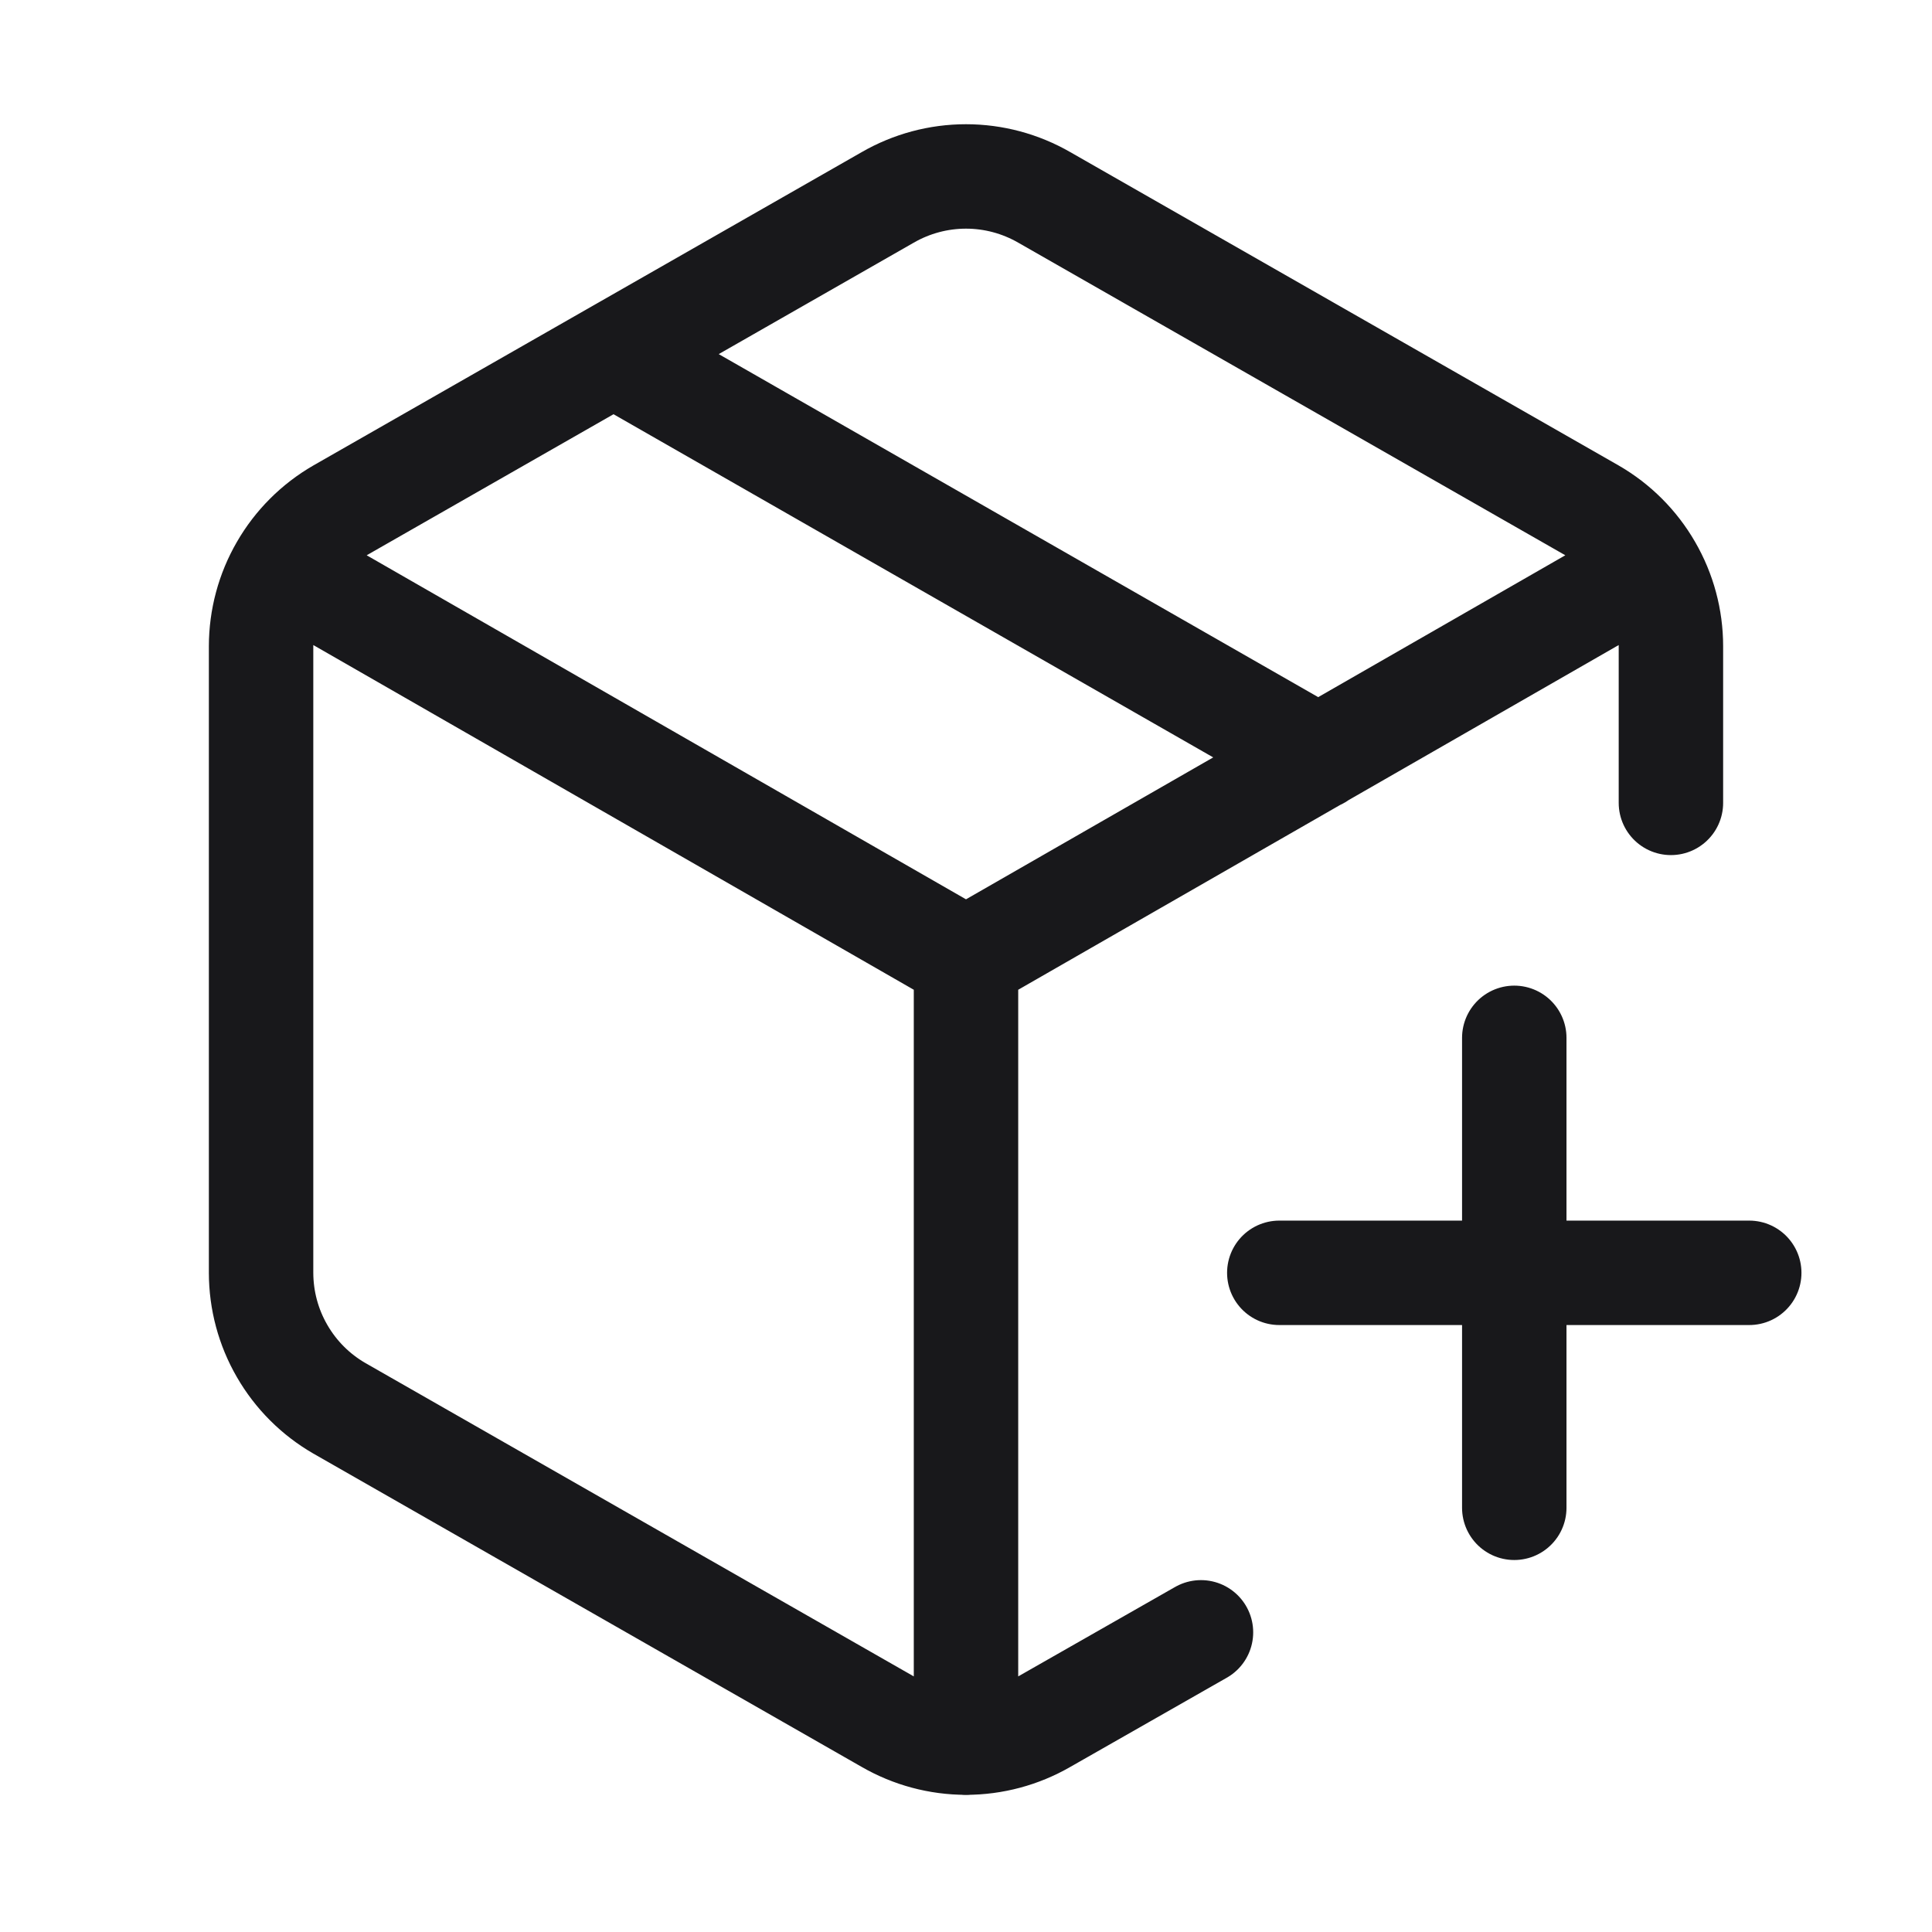
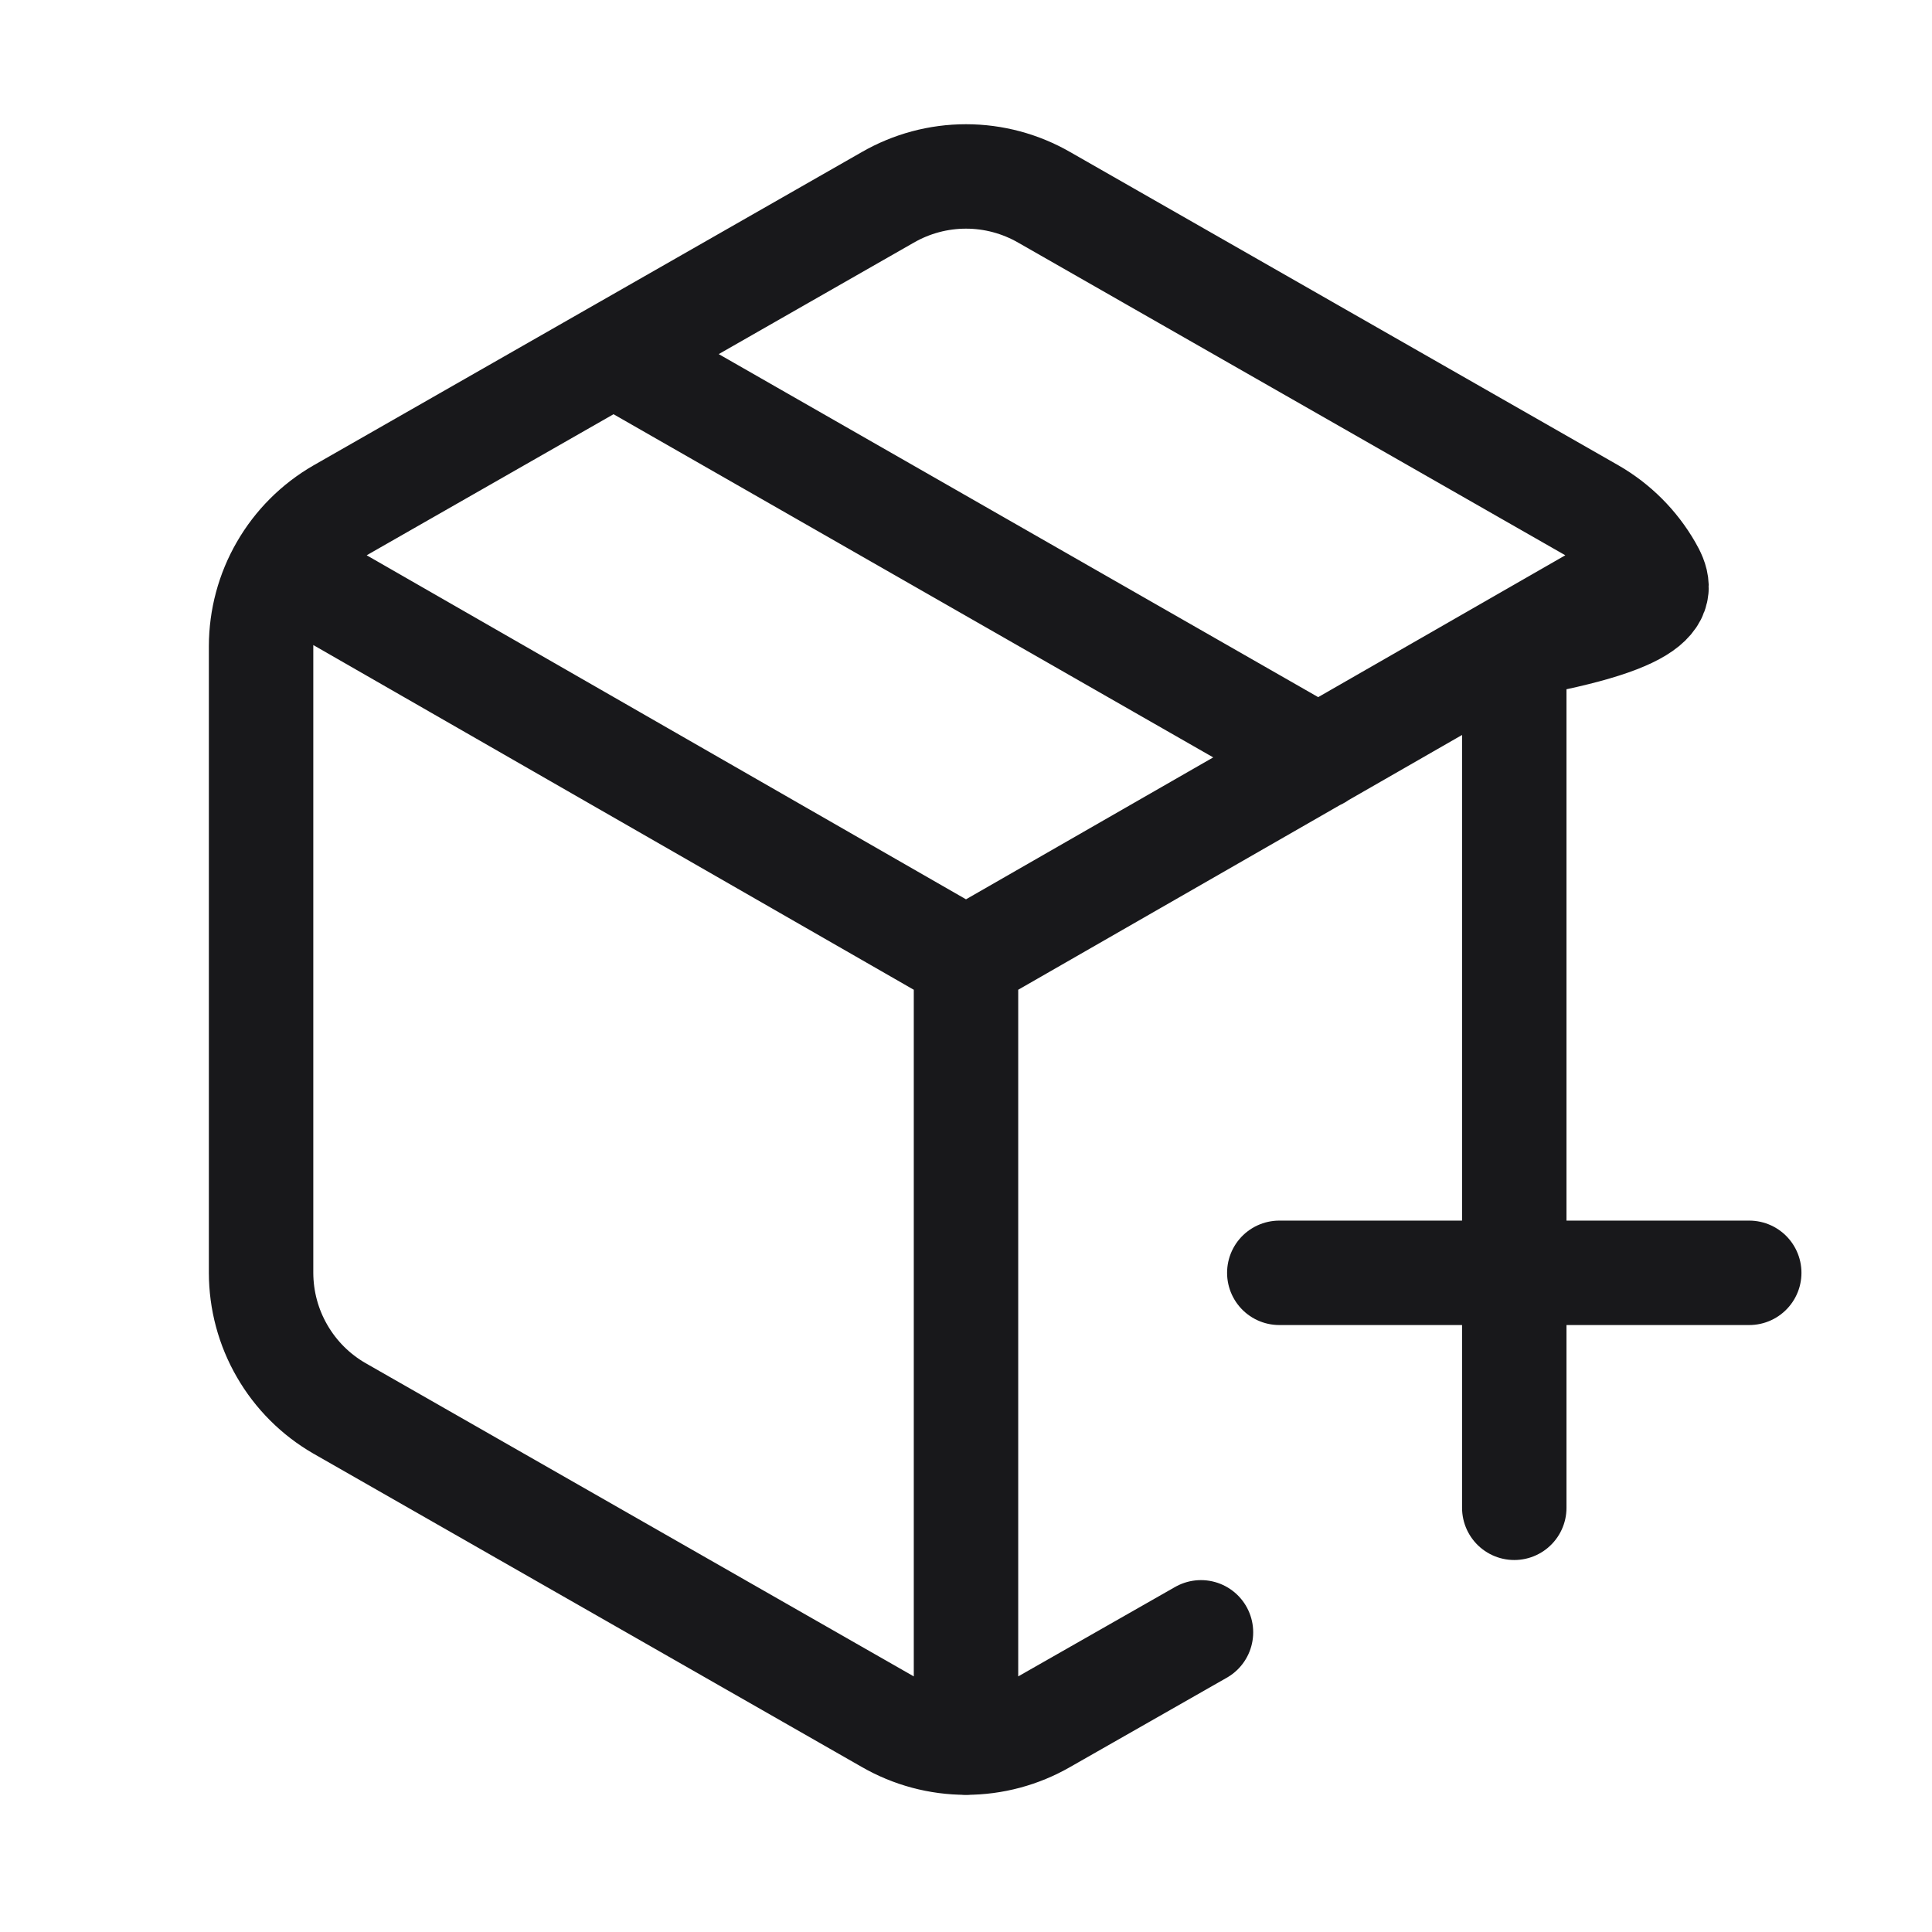
<svg xmlns="http://www.w3.org/2000/svg" width="37" height="37" viewBox="0 0 37 37" fill="none">
-   <path d="M24.5 24.376H33.5M29 19.876V28.876M32 15.376V12.376C32 11.85 31.861 11.333 31.597 10.878C31.334 10.422 30.956 10.044 30.5 9.781L20 3.781C19.544 3.518 19.027 3.379 18.5 3.379C17.973 3.379 17.456 3.518 17 3.781L6.5 9.781C6.044 10.044 5.666 10.422 5.403 10.878C5.139 11.333 5.001 11.85 5 12.376V24.376C5.001 24.902 5.139 25.419 5.403 25.874C5.666 26.33 6.044 26.708 6.5 26.971L17 32.971C17.456 33.234 17.973 33.373 18.5 33.373C19.027 33.373 19.544 33.234 20 32.971L23 31.261M11.75 6.781L25.25 14.506M5.435 10.876L18.5 18.376M18.5 18.376L31.565 10.876M18.5 18.376L18.5 33.376" stroke="#18181B" stroke-width="2" stroke-linecap="round" stroke-linejoin="round" />
+   <path d="M24.5 24.376H33.5M29 19.876V28.876V12.376C32 11.85 31.861 11.333 31.597 10.878C31.334 10.422 30.956 10.044 30.5 9.781L20 3.781C19.544 3.518 19.027 3.379 18.5 3.379C17.973 3.379 17.456 3.518 17 3.781L6.5 9.781C6.044 10.044 5.666 10.422 5.403 10.878C5.139 11.333 5.001 11.85 5 12.376V24.376C5.001 24.902 5.139 25.419 5.403 25.874C5.666 26.33 6.044 26.708 6.5 26.971L17 32.971C17.456 33.234 17.973 33.373 18.5 33.373C19.027 33.373 19.544 33.234 20 32.971L23 31.261M11.75 6.781L25.25 14.506M5.435 10.876L18.5 18.376M18.5 18.376L31.565 10.876M18.5 18.376L18.5 33.376" stroke="#18181B" stroke-width="2" stroke-linecap="round" stroke-linejoin="round" />
</svg>